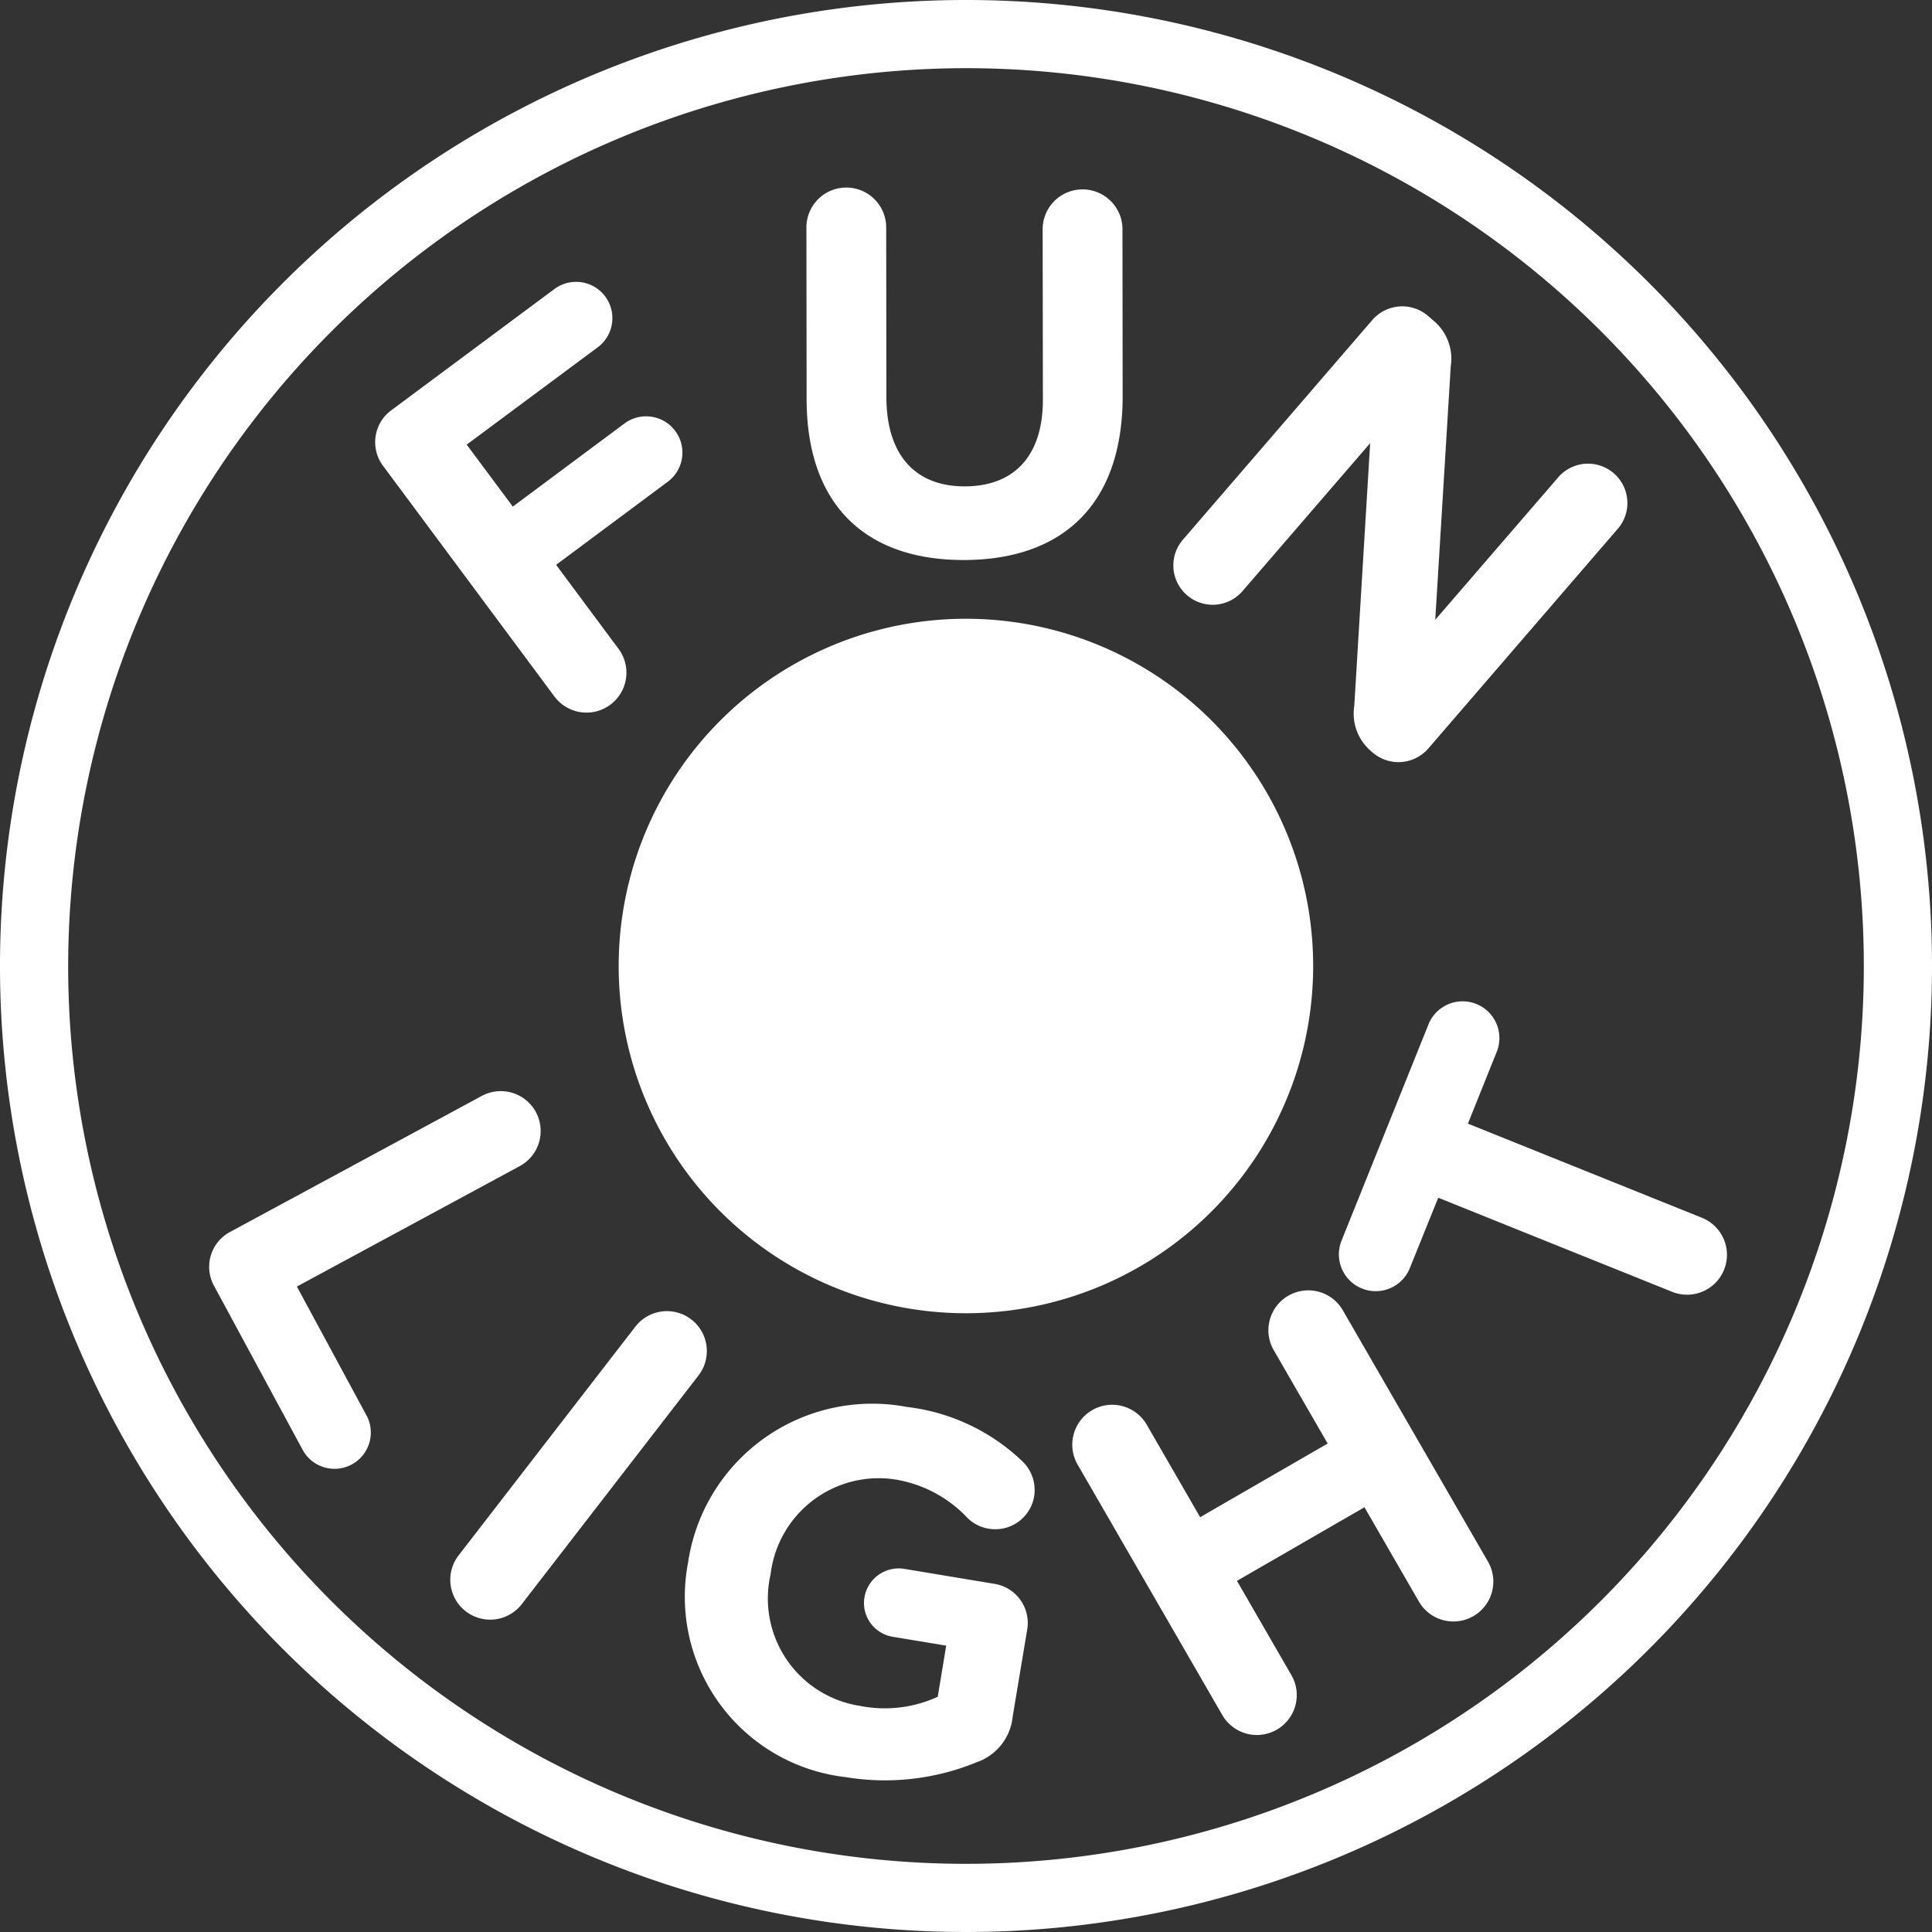
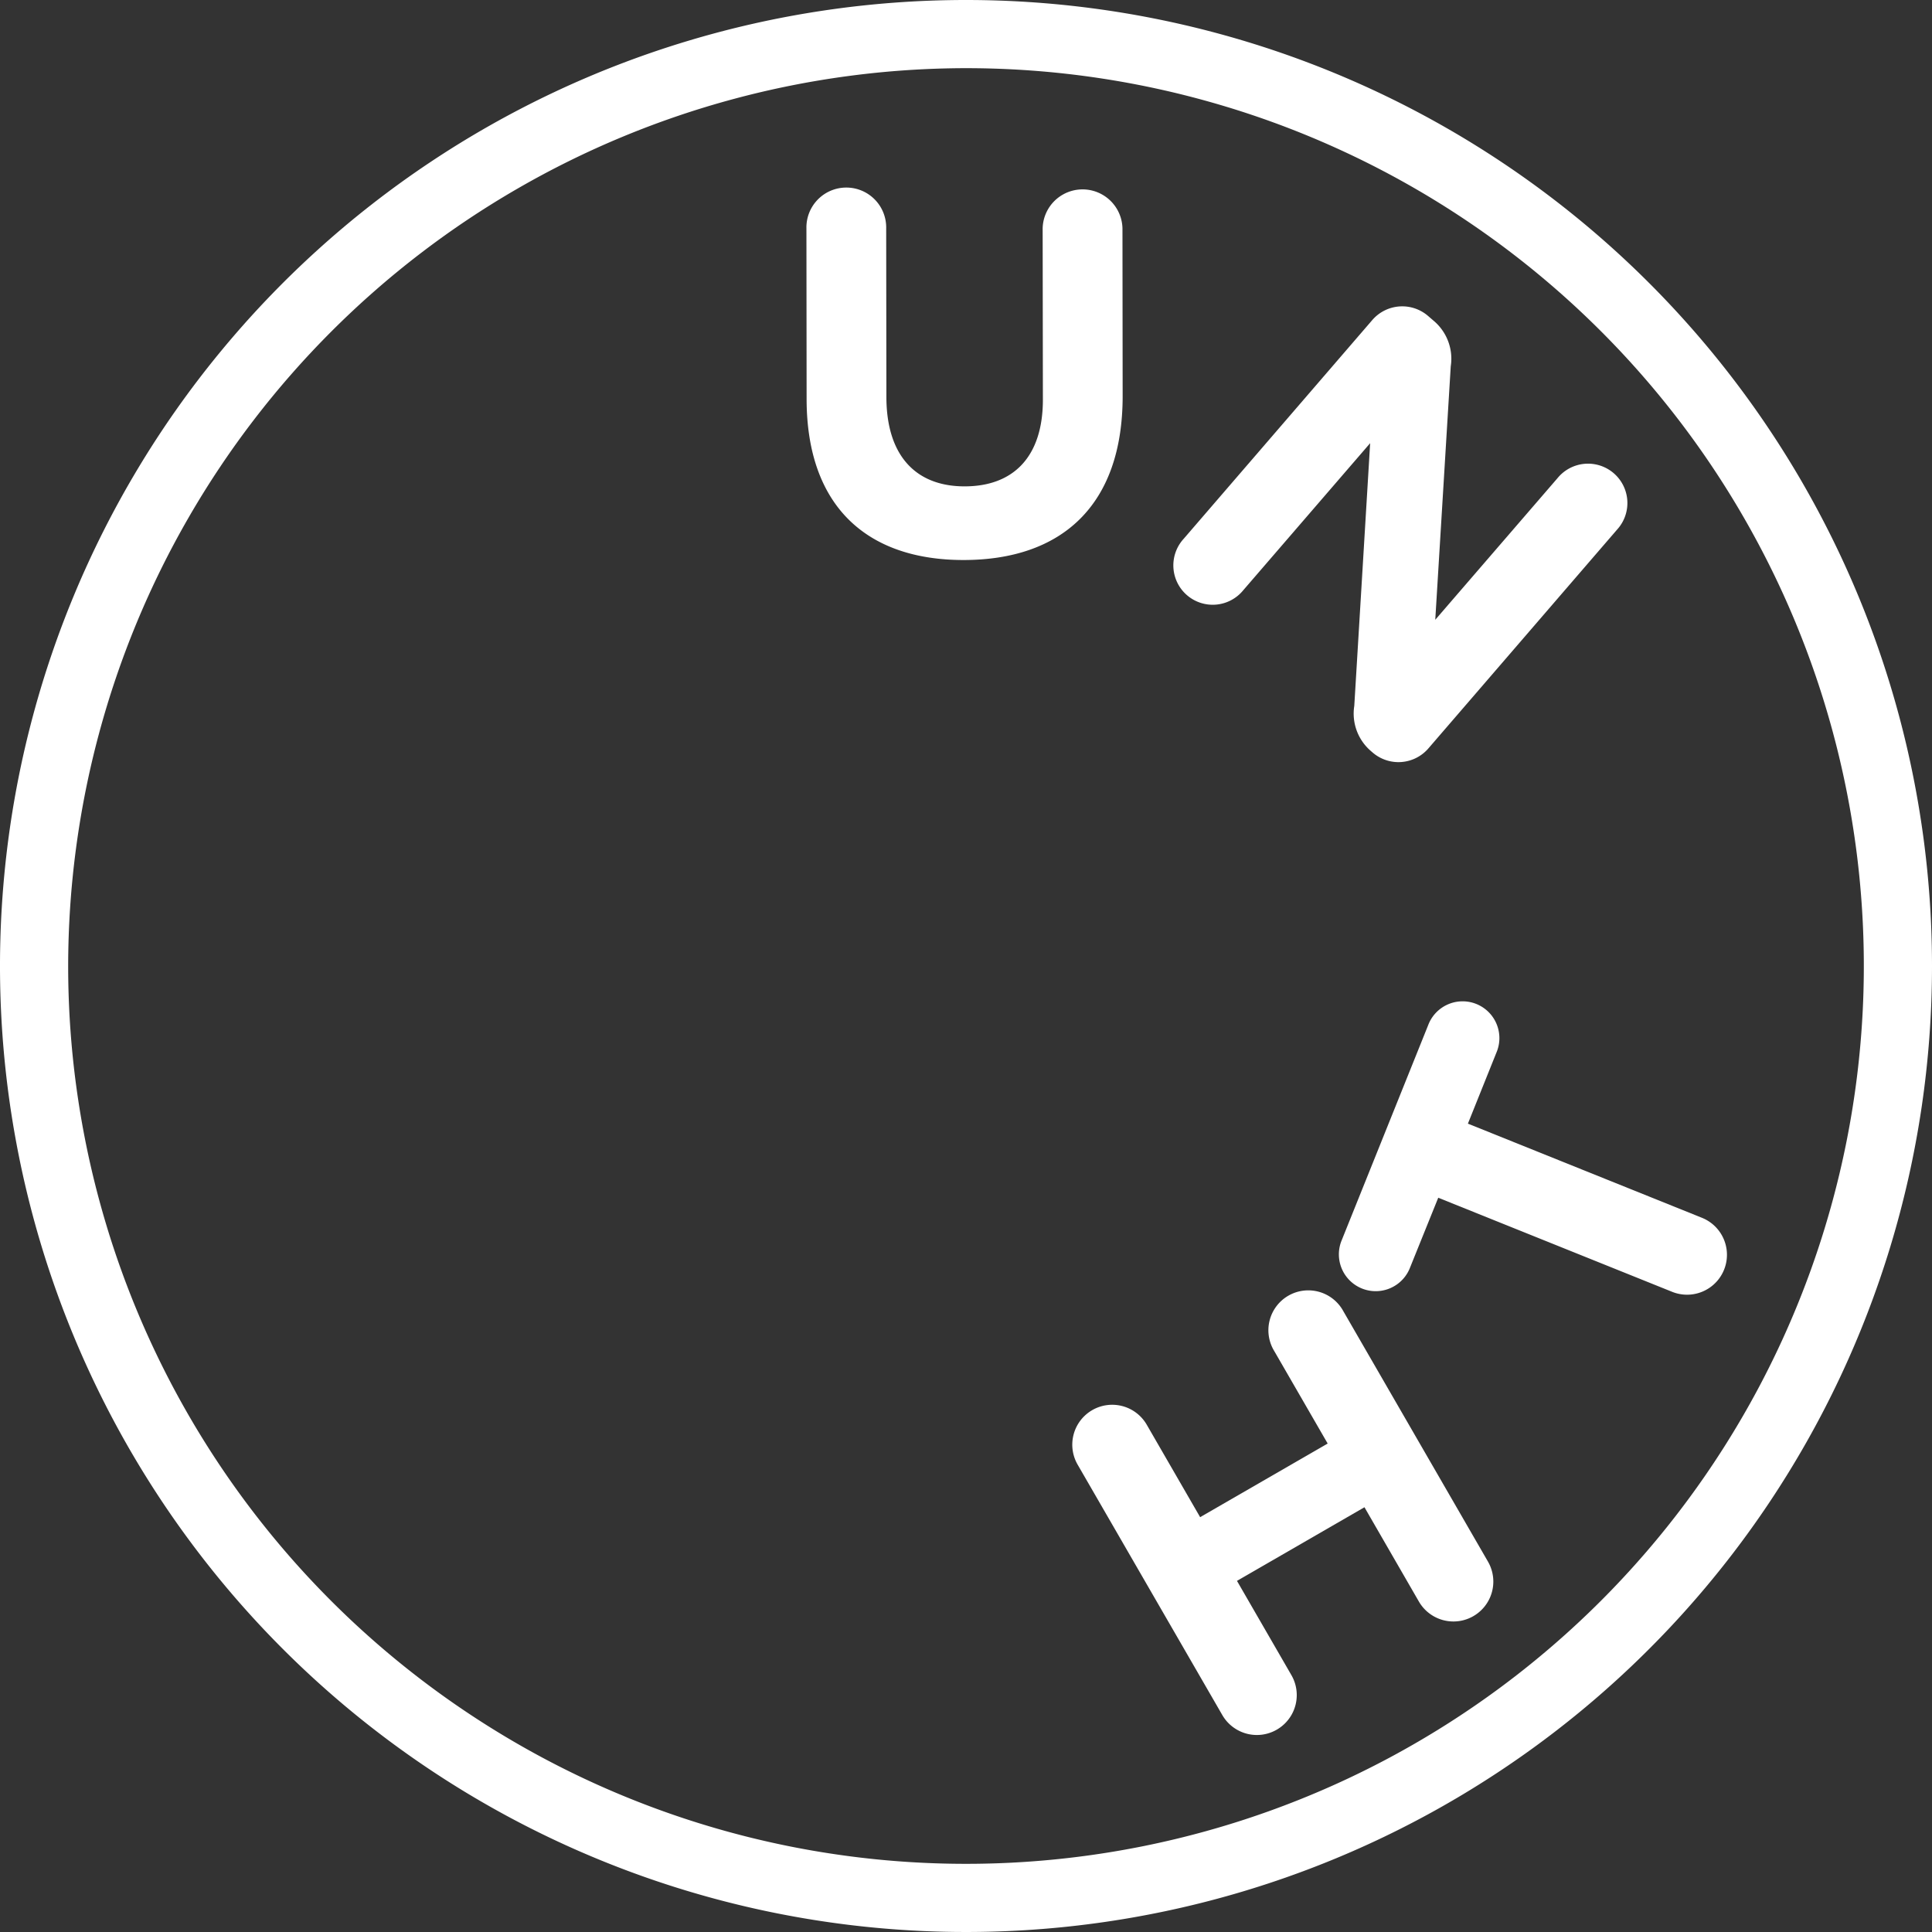
<svg xmlns="http://www.w3.org/2000/svg" width="74" height="74" viewBox="0 0 74 74">
  <rect x="0" y="0" width="74" height="74" fill="#333333" stroke="none" />
  <defs>
    <clipPath id="a">
      <path data-name="Rectangle 37" fill="#fff" d="M0 0h74v74H0z" />
    </clipPath>
  </defs>
  <g data-name="Group 60" clip-path="url(#a)" fill="#fff">
-     <path data-name="Path 3489" d="M50.297 37a13.3 13.3 0 11-13.3-13.3 13.3 13.3 0 0113.3 13.3" />
-     <path data-name="Path 3490" d="M14.677 17.85a1.516 1.516 0 01.315-2.139l6.244-4.641a1.39 1.39 0 111.659 2.231l-5.019 3.729 1.765 2.374 4.3-3.2a1.39 1.39 0 011.659 2.23l-4.3 3.2 2.368 3.187a1.53 1.53 0 11-2.455 1.825z" />
    <path data-name="Path 3491" d="M30.895 15.281l-.007-6.53a1.528 1.528 0 113.055 0l.008 6.449c0 2.262 1.134 3.431 3 3.429s3-1.134 2.994-3.337l-.009-6.548a1.529 1.529 0 013.057 0L43 15.173c0 4.207-2.356 6.273-6.085 6.277s-6.015-2.077-6.02-6.163" />
    <path data-name="Path 3492" d="M52.553 12.269a1.515 1.515 0 012.155-.159l.24.207a1.9 1.9 0 01.619 1.714l-.593 9.708 4.681-5.423a1.508 1.508 0 112.282 1.97l-7.218 8.37a1.514 1.514 0 01-2.154.159l-.076-.066a1.889 1.889 0 01-.617-1.712l.608-10.063-4.861 5.634a1.508 1.508 0 11-2.283-1.969z" />
-     <path data-name="Path 3493" d="M18.454 41.976a1.528 1.528 0 111.453 2.689l-8.536 4.613 2.688 4.975a1.39 1.39 0 01-2.444 1.321L8.2 49.254a1.515 1.515 0 01.616-2.07z" />
-     <path data-name="Path 3494" d="M24.336 50.813a1.528 1.528 0 112.418 1.87l-6.77 8.76a1.528 1.528 0 11-2.418-1.869z" />
-     <path data-name="Path 3495" d="M26.359 59.82l.006-.04a7.13 7.13 0 018.362-5.892 7.693 7.693 0 014.457 2.107 1.527 1.527 0 01.426 1.318 1.508 1.508 0 01-1.736 1.24 1.49 1.49 0 01-.868-.466 4.859 4.859 0 00-2.838-1.437 4.173 4.173 0 00-4.648 3.615l-.006.04a4.161 4.161 0 003.428 5.035 4.866 4.866 0 002.975-.35l.325-1.958-2.032-.337a1.313 1.313 0 01-1.1-1.51 1.33 1.33 0 011.53-1.093l3.445.572a1.517 1.517 0 011.258 1.758l-.555 3.328a2.061 2.061 0 01-1.373 1.745 9.235 9.235 0 01-5.024.573 6.951 6.951 0 01-6.031-8.245" />
    <path data-name="Path 3496" d="M41.276 56.099a1.528 1.528 0 012.647-1.529l2.045 3.541 4.885-2.82-2.046-3.542a1.528 1.528 0 112.646-1.527l5.54 9.592a1.528 1.528 0 11-2.647 1.528l-2.084-3.611-4.883 2.82 2.085 3.611a1.528 1.528 0 01-2.647 1.528z" />
    <path data-name="Path 3497" d="M55.088 45.876l-1.1 2.725a1.41 1.41 0 01-2.616-1.051l3.331-8.286a1.409 1.409 0 112.614 1.051l-1.093 2.723 8.964 3.606a1.528 1.528 0 01-1.14 2.836z" />
    <path data-name="Path 3498" d="M37 2.611A34.389 34.389 0 112.611 37 34.427 34.427 0 0137 2.611M37 0a37 37 0 1037 37A37 37 0 0037 0" />
  </g>
</svg>